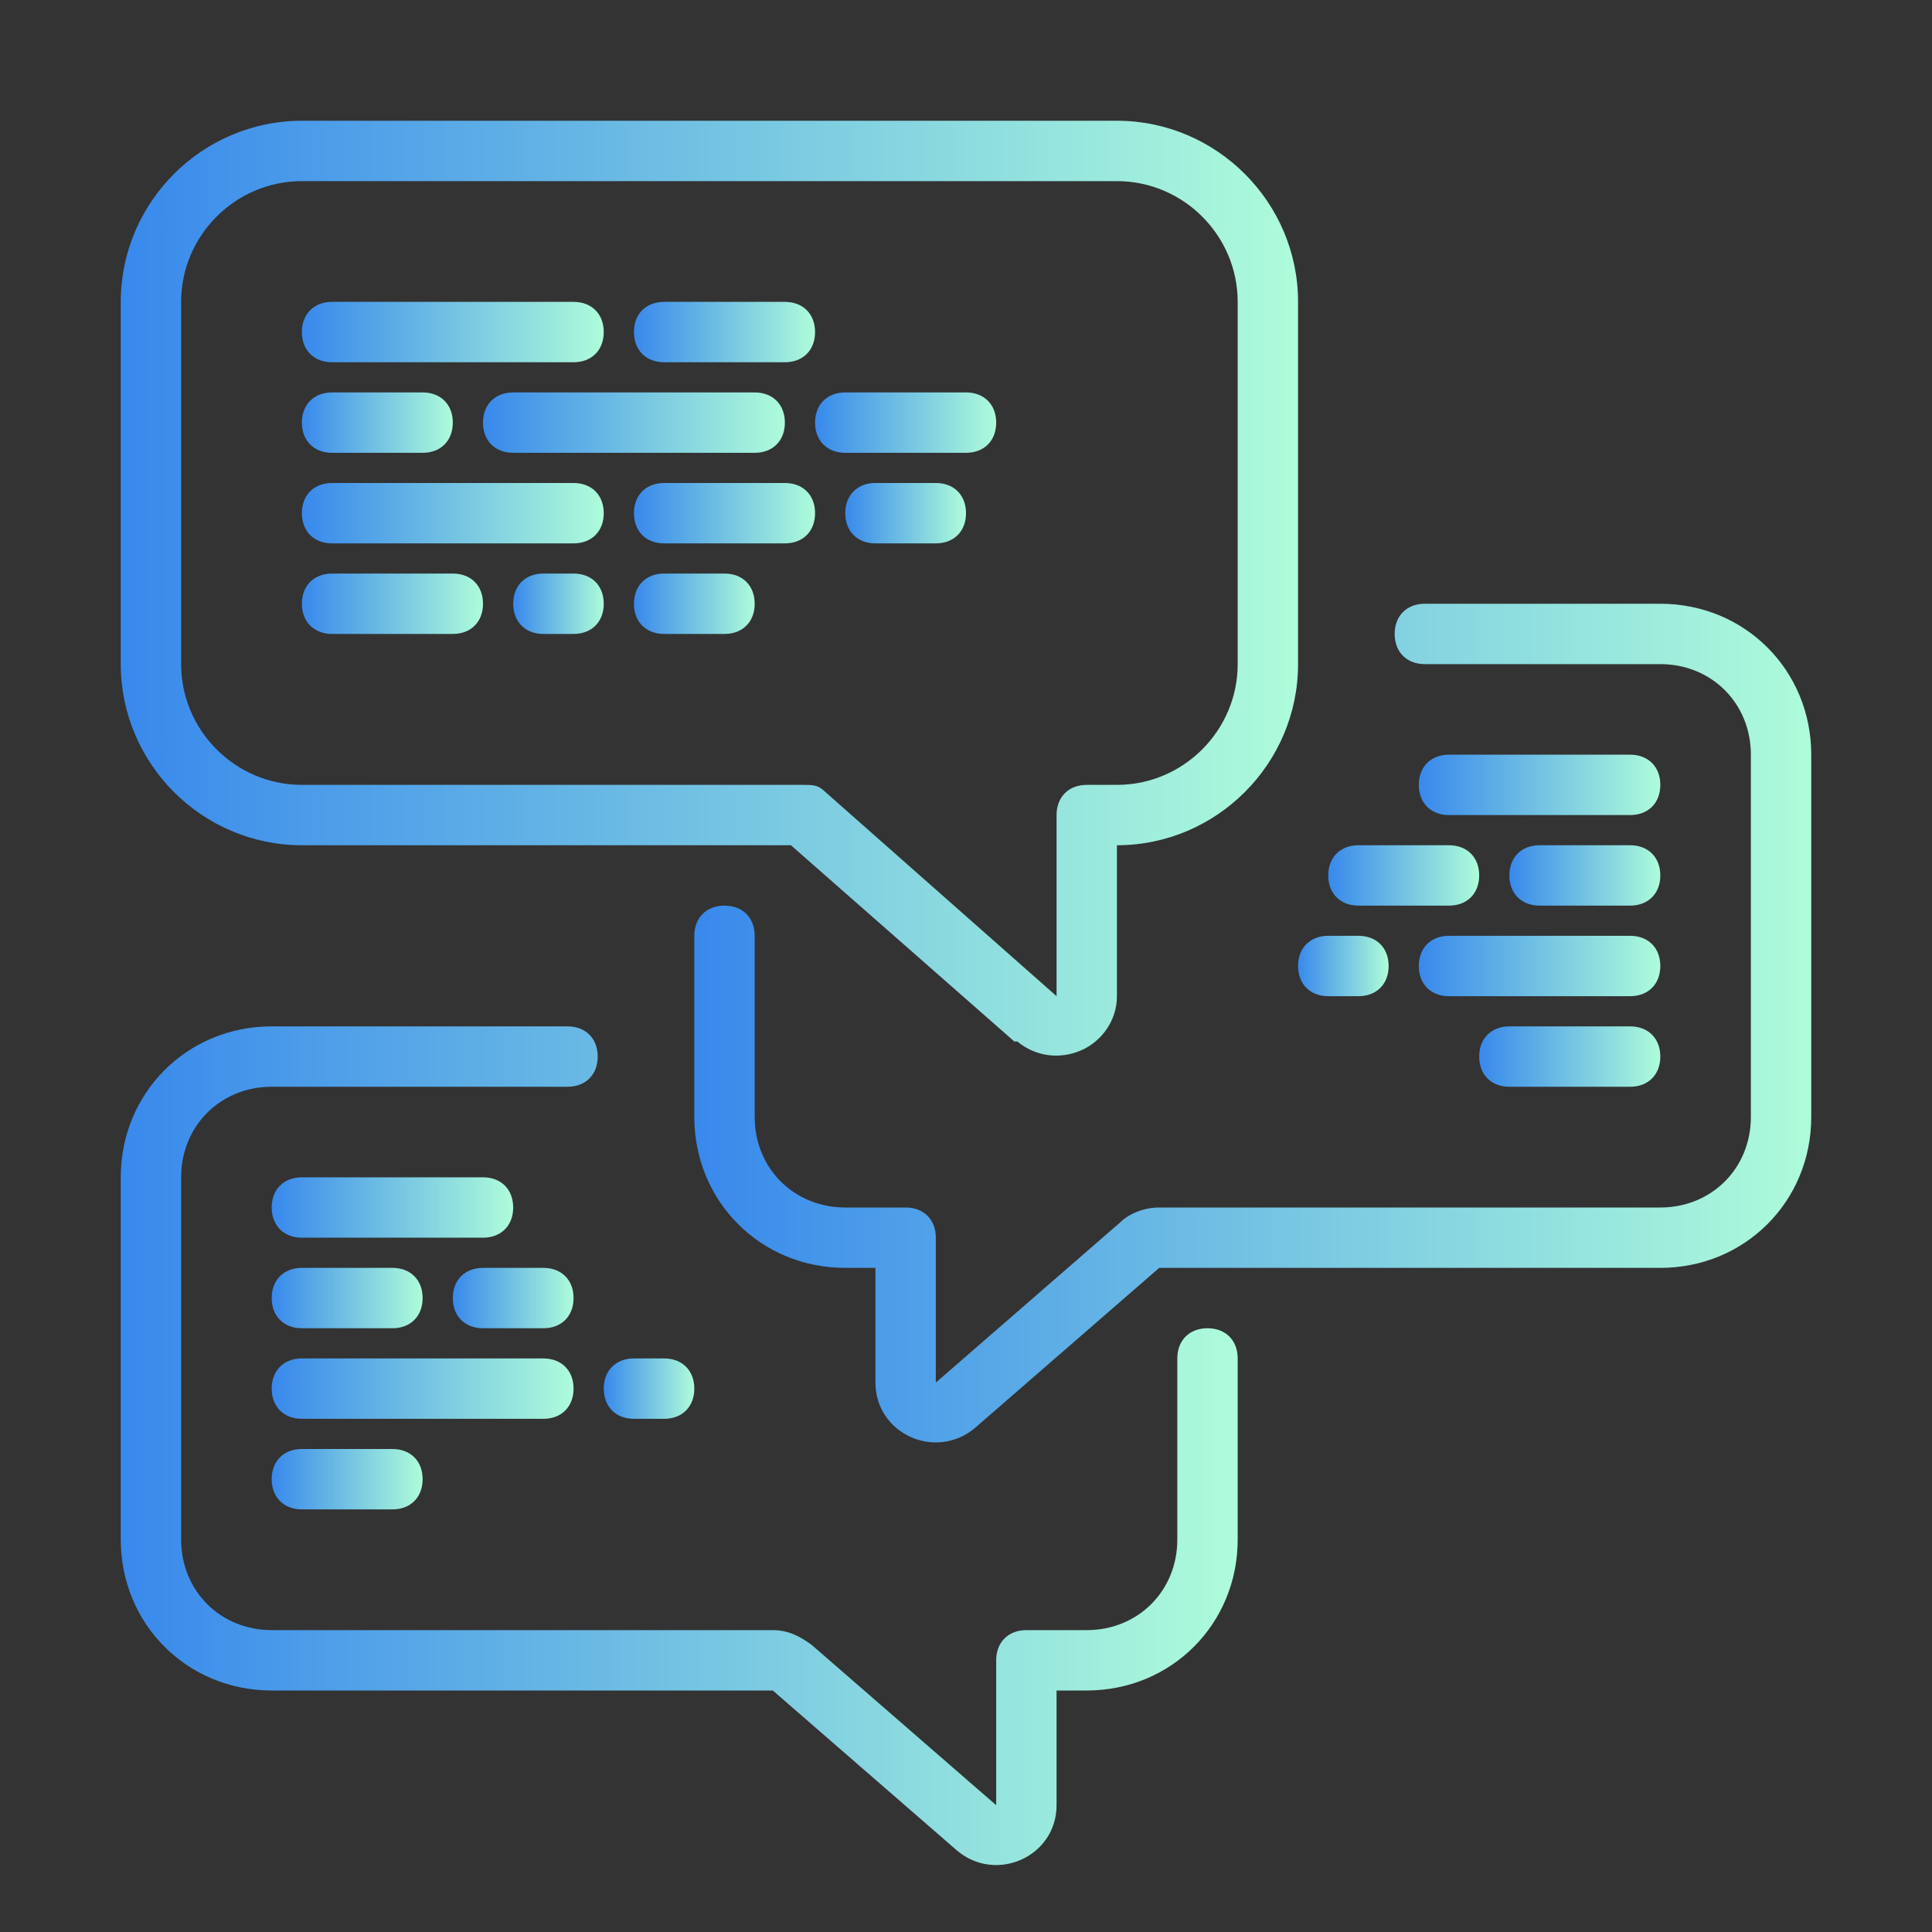
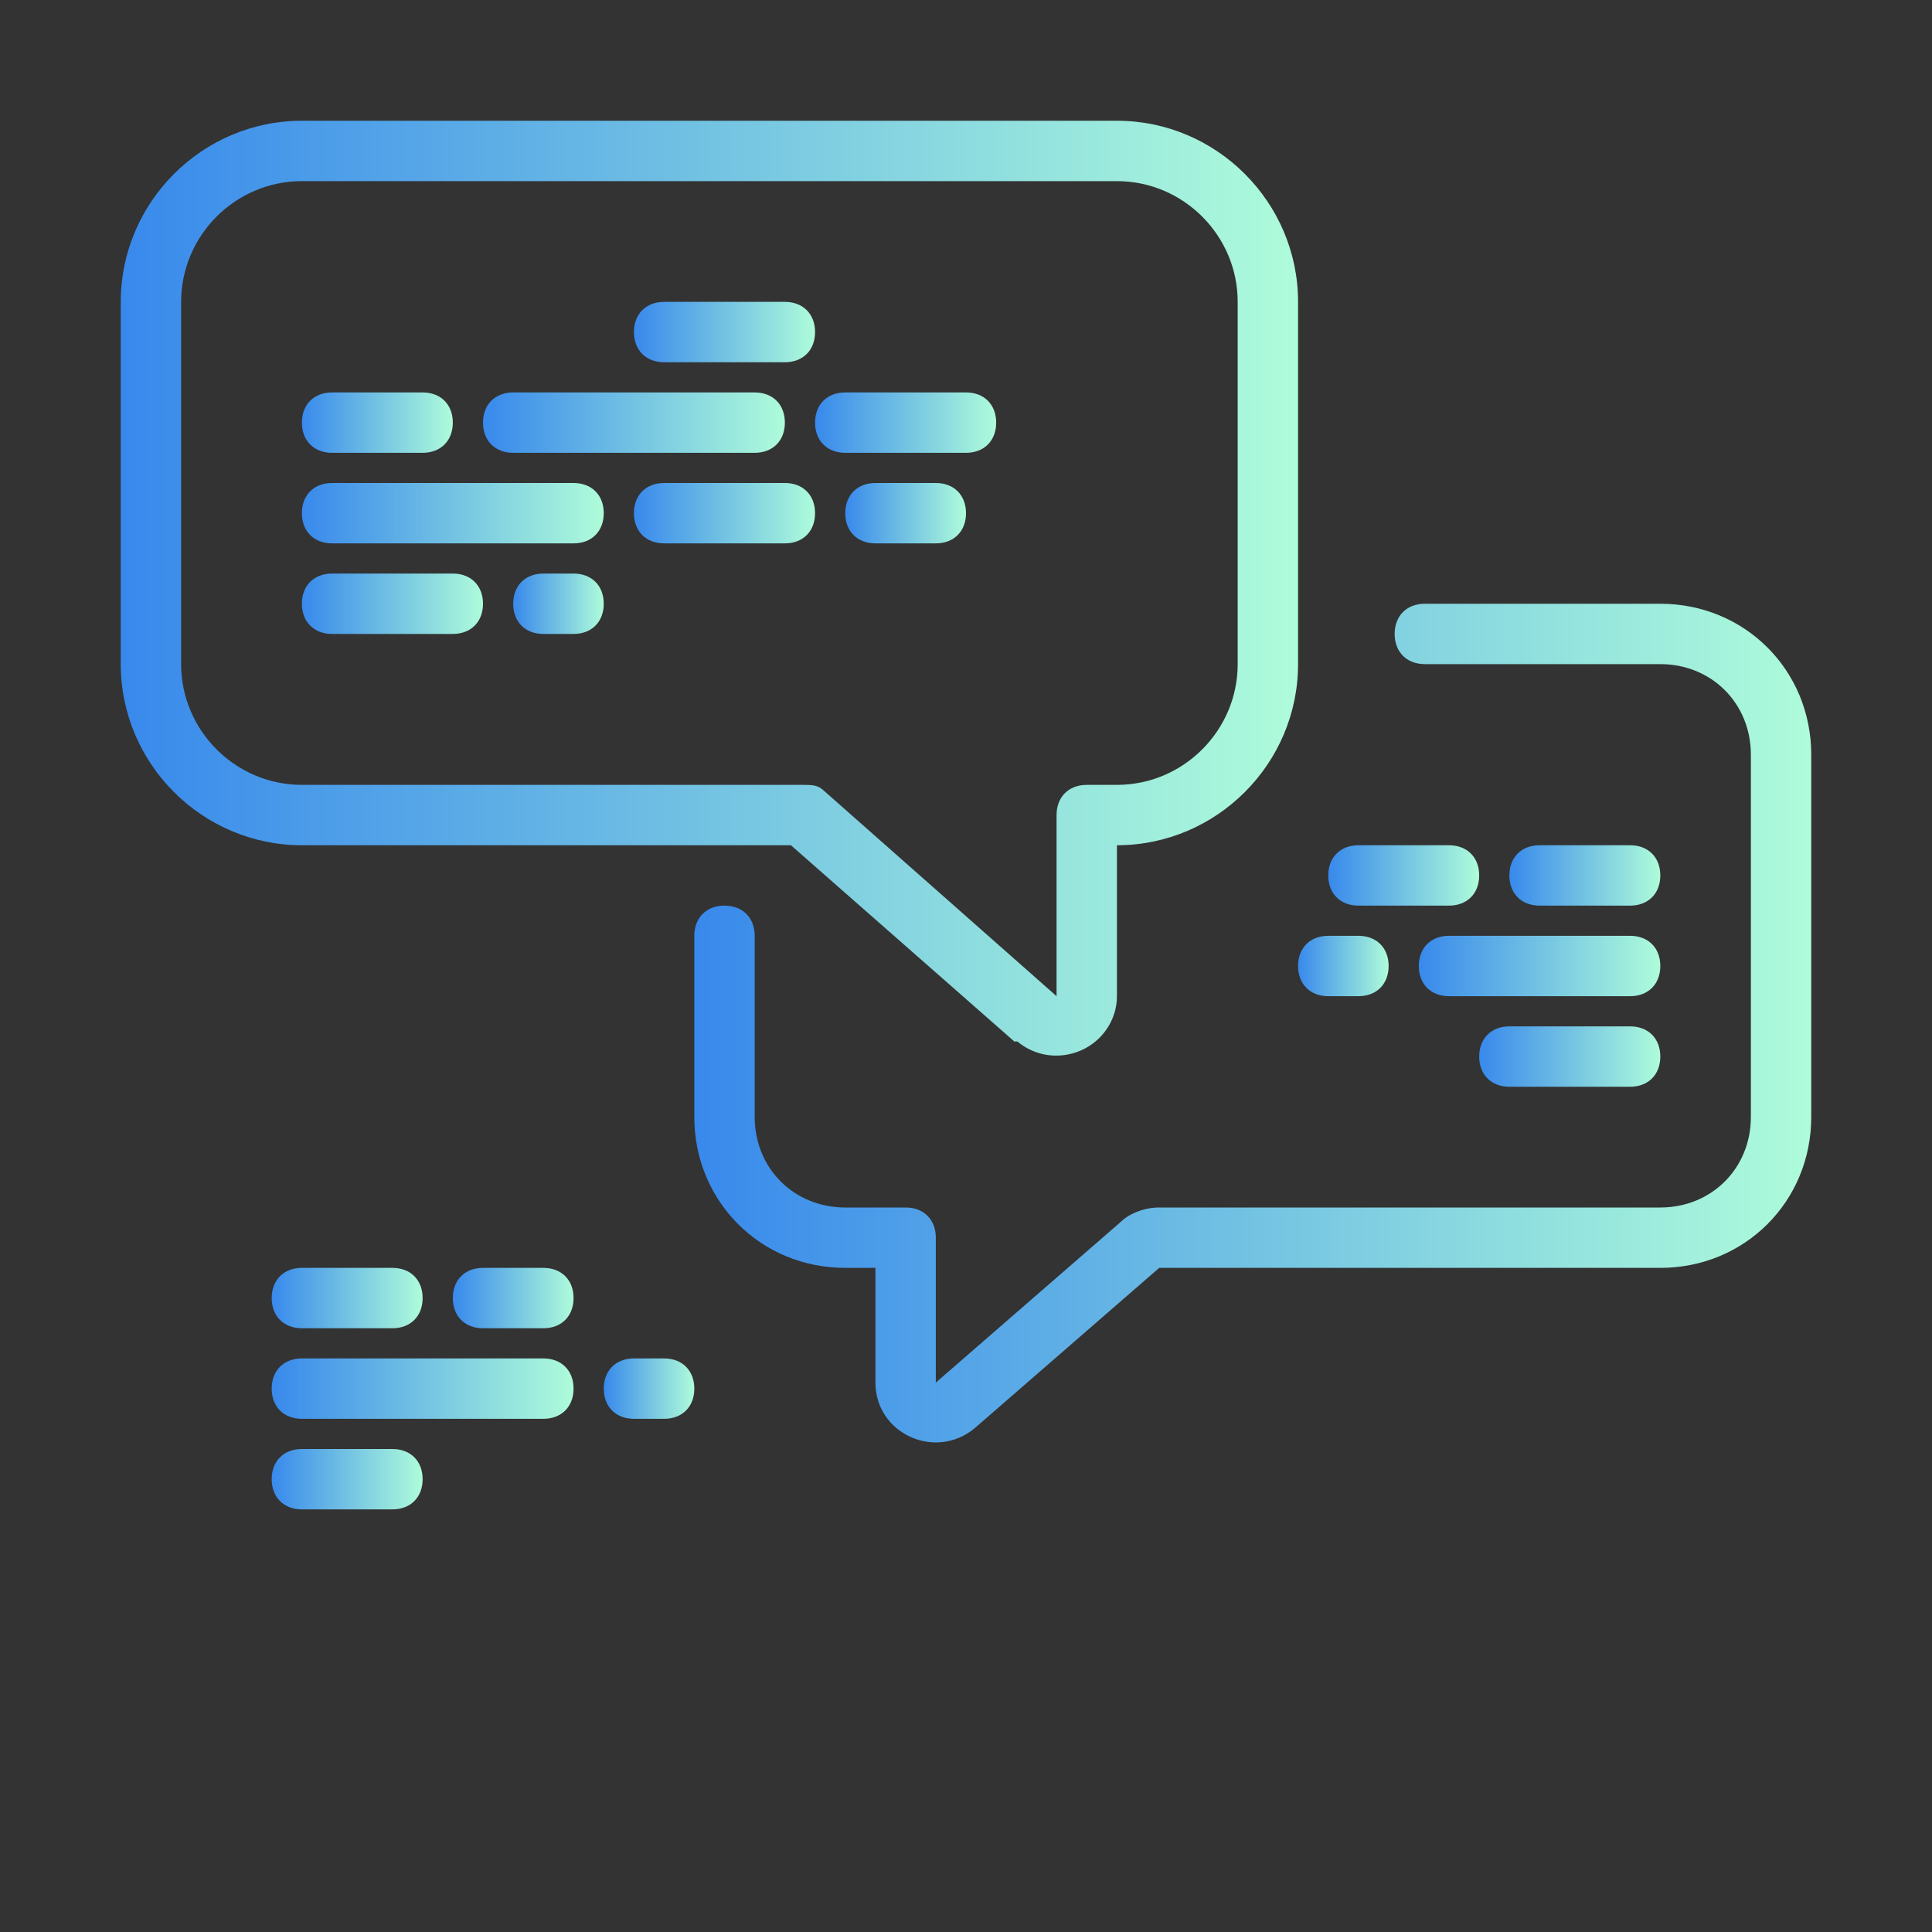
<svg xmlns="http://www.w3.org/2000/svg" xmlns:xlink="http://www.w3.org/1999/xlink" id="Layer_1" version="1.1" viewBox="0 0 64 64">
  <rect x="0" y="0" width="64" height="64" fill="#333333" stroke="none" />
  <defs>
    <style>
      .st0 {
        fill: url(#linear-gradient2);
      }

      .st1 {
        fill: url(#linear-gradient10);
      }

      .st2 {
        fill: url(#linear-gradient21);
      }

      .st3 {
        fill: url(#linear-gradient1);
      }

      .st4 {
        fill: url(#linear-gradient9);
      }

      .st5 {
        fill: url(#linear-gradient18);
      }

      .st6 {
        fill: url(#linear-gradient23);
      }

      .st7 {
        fill: url(#linear-gradient8);
      }

      .st8 {
        fill: url(#linear-gradient16);
      }

      .st9 {
        fill: url(#linear-gradient24);
      }

      .st10 {
        fill: url(#linear-gradient22);
      }

      .st11 {
        fill: url(#linear-gradient19);
      }

      .st12 {
        fill: url(#linear-gradient12);
      }

      .st13 {
        fill: url(#linear-gradient7);
      }

      .st14 {
        fill: url(#linear-gradient20);
      }

      .st15 {
        fill: url(#linear-gradient4);
      }

      .st16 {
        fill: url(#linear-gradient11);
        fill-rule: evenodd;
      }

      .st17 {
        fill: url(#linear-gradient14);
      }

      .st18 {
        fill: url(#linear-gradient5);
      }

      .st19 {
        fill: url(#linear-gradient3);
      }

      .st20 {
        fill: url(#linear-gradient25);
      }

      .st21 {
        fill: url(#linear-gradient15);
      }

      .st22 {
        fill: url(#linear-gradient17);
      }

      .st23 {
        fill: url(#linear-gradient6);
      }

      .st24 {
        fill: url(#linear-gradient13);
      }

      .st25 {
        fill: url(#linear-gradient);
      }
    </style>
    <linearGradient id="linear-gradient" x1="10" y1="11" x2="20" y2="11" gradientUnits="userSpaceOnUse">
      <stop offset="0" stop-color="#3889ec" />
      <stop offset="1" stop-color="#aefcda" />
    </linearGradient>
    <linearGradient id="linear-gradient1" y1="17" y2="17" xlink:href="#linear-gradient" />
    <linearGradient id="linear-gradient2" y1="20" x2="16" y2="20" xlink:href="#linear-gradient" />
    <linearGradient id="linear-gradient3" x1="17" y1="20" y2="20" xlink:href="#linear-gradient" />
    <linearGradient id="linear-gradient4" x1="21" y1="20" x2="25" y2="20" xlink:href="#linear-gradient" />
    <linearGradient id="linear-gradient5" x1="21" y1="17" x2="27" y2="17" xlink:href="#linear-gradient" />
    <linearGradient id="linear-gradient6" x1="28" y1="17" x2="32" y2="17" xlink:href="#linear-gradient" />
    <linearGradient id="linear-gradient7" x1="16" y1="14" x2="26" y2="14" xlink:href="#linear-gradient" />
    <linearGradient id="linear-gradient8" x1="27" y1="14" x2="33" y2="14" xlink:href="#linear-gradient" />
    <linearGradient id="linear-gradient9" x1="21" x2="27" xlink:href="#linear-gradient" />
    <linearGradient id="linear-gradient10" y1="14" x2="15" y2="14" xlink:href="#linear-gradient" />
    <linearGradient id="linear-gradient11" x1="4" y1="19.5" x2="43" y2="19.5" xlink:href="#linear-gradient" />
    <linearGradient id="linear-gradient12" x1="4" y1="47.9" x2="41" y2="47.9" xlink:href="#linear-gradient" />
    <linearGradient id="linear-gradient13" x1="23" y1="33.9" x2="60" y2="33.9" xlink:href="#linear-gradient" />
    <linearGradient id="linear-gradient14" x1="9" y1="40" x2="17" y2="40" xlink:href="#linear-gradient" />
    <linearGradient id="linear-gradient15" x1="47" y1="26" x2="55" y2="26" xlink:href="#linear-gradient" />
    <linearGradient id="linear-gradient16" x1="9" y1="46" x2="19" y2="46" xlink:href="#linear-gradient" />
    <linearGradient id="linear-gradient17" x1="43" y1="32" x2="46" y2="32" xlink:href="#linear-gradient" />
    <linearGradient id="linear-gradient18" x1="49" y1="35" x2="55" y2="35" xlink:href="#linear-gradient" />
    <linearGradient id="linear-gradient19" x1="47" y1="32" x2="55" y2="32" xlink:href="#linear-gradient" />
    <linearGradient id="linear-gradient20" x1="15" y1="43" x2="19" y2="43" xlink:href="#linear-gradient" />
    <linearGradient id="linear-gradient21" x1="20" y1="46" x2="23" y2="46" xlink:href="#linear-gradient" />
    <linearGradient id="linear-gradient22" x1="44" y1="29" x2="49" y2="29" xlink:href="#linear-gradient" />
    <linearGradient id="linear-gradient23" x1="9" y1="43" x2="14" y2="43" xlink:href="#linear-gradient" />
    <linearGradient id="linear-gradient24" x1="9" y1="49" x2="14" y2="49" xlink:href="#linear-gradient" />
    <linearGradient id="linear-gradient25" x1="50" y1="29" x2="55" y2="29" xlink:href="#linear-gradient" />
  </defs>
-   <path class="st25" d="M11,10c-.6,0-1,.4-1,1s.4,1,1,1h8c.6,0,1-.4,1-1s-.4-1-1-1h-8Z" />
  <path class="st3" d="M10,17c0-.6.4-1,1-1h8c.6,0,1,.4,1,1s-.4,1-1,1h-8c-.6,0-1-.4-1-1Z" />
  <path class="st0" d="M11,19c-.6,0-1,.4-1,1s.4,1,1,1h4c.6,0,1-.4,1-1s-.4-1-1-1h-4Z" />
  <path class="st19" d="M17,20c0-.6.4-1,1-1h1c.6,0,1,.4,1,1s-.4,1-1,1h-1c-.6,0-1-.4-1-1Z" />
-   <path class="st15" d="M22,19c-.6,0-1,.4-1,1s.4,1,1,1h2c.6,0,1-.4,1-1s-.4-1-1-1h-2Z" />
  <path class="st18" d="M21,17c0-.6.4-1,1-1h4c.6,0,1,.4,1,1s-.4,1-1,1h-4c-.6,0-1-.4-1-1Z" />
  <path class="st23" d="M29,16c-.6,0-1,.4-1,1s.4,1,1,1h2c.6,0,1-.4,1-1s-.4-1-1-1h-2Z" />
  <path class="st13" d="M16,14c0-.6.4-1,1-1h8c.6,0,1,.4,1,1s-.4,1-1,1h-8c-.6,0-1-.4-1-1Z" />
  <path class="st7" d="M27,14c0-.6.4-1,1-1h4c.6,0,1,.4,1,1s-.4,1-1,1h-4c-.6,0-1-.4-1-1Z" />
  <path class="st4" d="M22,10c-.6,0-1,.4-1,1s.4,1,1,1h4c.6,0,1-.4,1-1s-.4-1-1-1h-4Z" />
  <path class="st1" d="M10,14c0-.6.4-1,1-1h3c.6,0,1,.4,1,1s-.4,1-1,1h-3c-.6,0-1-.4-1-1Z" />
  <path class="st16" d="M33.7,34.5c.6.5,1.4.6,2.1.3.7-.3,1.2-1,1.2-1.8v-5c3.3,0,6-2.7,6-6v-12c0-3.3-2.7-6-6-6H10c-3.3,0-6,2.7-6,6v12c0,3.3,2.7,6,6,6h16.2l7.4,6.5ZM36,26c-.6,0-1,.4-1,1v6l-7.7-6.8c-.2-.2-.4-.2-.7-.2H10c-2.2,0-4-1.8-4-4v-12c0-2.2,1.8-4,4-4h27c2.2,0,4,1.8,4,4v12c0,2.2-1.8,4-4,4h-1Z" />
-   <path class="st12" d="M6,39c0-1.7,1.3-3,3-3h9.8c.6,0,1-.4,1-1s-.4-1-1-1h-9.8c-2.8,0-5,2.2-5,5v12c0,2.8,2.2,5,5,5h16.6l6.1,5.3c1.3,1.1,3.3.2,3.3-1.5v-3.8h1c2.8,0,5-2.2,5-5v-6c0-.6-.4-1-1-1s-1,.4-1,1v6c0,1.7-1.3,3-3,3h-2c-.6,0-1,.4-1,1v4.8l-6.1-5.3c-.4-.3-.8-.5-1.3-.5H9c-1.7,0-3-1.3-3-3v-12Z" />
  <path class="st24" d="M55,22c1.7,0,3,1.3,3,3v12c0,1.7-1.3,3-3,3h-16.6c-.5,0-1,.2-1.3.5l-6.1,5.3v-4.8c0-.6-.4-1-1-1h-2c-1.7,0-3-1.3-3-3v-6c0-.6-.4-1-1-1s-1,.4-1,1v6c0,2.8,2.2,5,5,5h1v3.8c0,1.7,2,2.6,3.3,1.5l6.1-5.3h16.6c2.8,0,5-2.2,5-5v-12c0-2.8-2.2-5-5-5h-7.8c-.6,0-1,.4-1,1s.4,1,1,1h7.8Z" />
-   <path class="st17" d="M9,40c0-.6.4-1,1-1h6c.6,0,1,.4,1,1s-.4,1-1,1h-6c-.6,0-1-.4-1-1Z" />
-   <path class="st21" d="M54,25c.6,0,1,.4,1,1s-.4,1-1,1h-6c-.6,0-1-.4-1-1s.4-1,1-1h6Z" />
  <path class="st8" d="M10,45c-.6,0-1,.4-1,1s.4,1,1,1h8c.6,0,1-.4,1-1s-.4-1-1-1h-8Z" />
  <path class="st22" d="M46,32c0-.6-.4-1-1-1h-1c-.6,0-1,.4-1,1s.4,1,1,1h1c.6,0,1-.4,1-1Z" />
  <path class="st5" d="M54,34c.6,0,1,.4,1,1s-.4,1-1,1h-4c-.6,0-1-.4-1-1s.4-1,1-1h4Z" />
  <path class="st11" d="M55,32c0-.6-.4-1-1-1h-6c-.6,0-1,.4-1,1s.4,1,1,1h6c.6,0,1-.4,1-1Z" />
  <path class="st14" d="M16,42c-.6,0-1,.4-1,1s.4,1,1,1h2c.6,0,1-.4,1-1s-.4-1-1-1h-2Z" />
  <path class="st2" d="M20,46c0-.6.4-1,1-1h1c.6,0,1,.4,1,1s-.4,1-1,1h-1c-.6,0-1-.4-1-1Z" />
  <path class="st10" d="M48,28c.6,0,1,.4,1,1s-.4,1-1,1h-3c-.6,0-1-.4-1-1s.4-1,1-1h3Z" />
  <path class="st6" d="M10,42c-.6,0-1,.4-1,1s.4,1,1,1h3c.6,0,1-.4,1-1s-.4-1-1-1h-3Z" />
  <path class="st9" d="M9,49c0-.6.4-1,1-1h3c.6,0,1,.4,1,1s-.4,1-1,1h-3c-.6,0-1-.4-1-1Z" />
  <path class="st20" d="M54,28c.6,0,1,.4,1,1s-.4,1-1,1h-3c-.6,0-1-.4-1-1s.4-1,1-1h3Z" />
</svg>